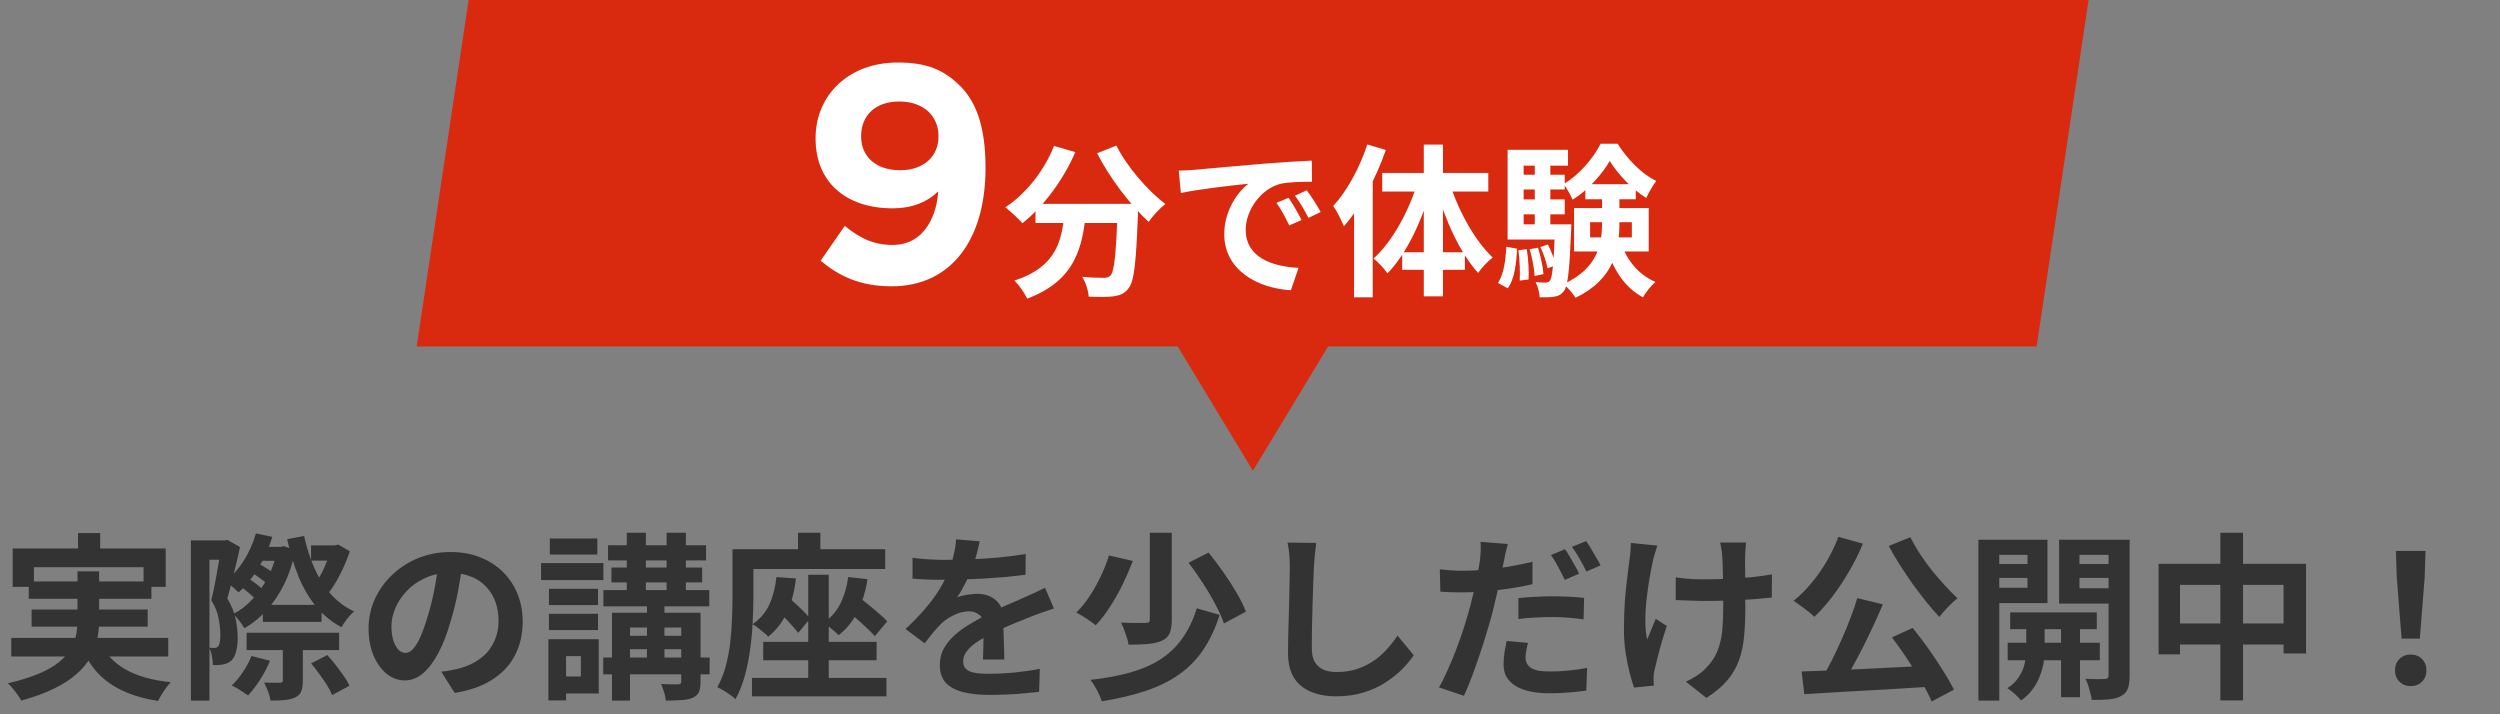
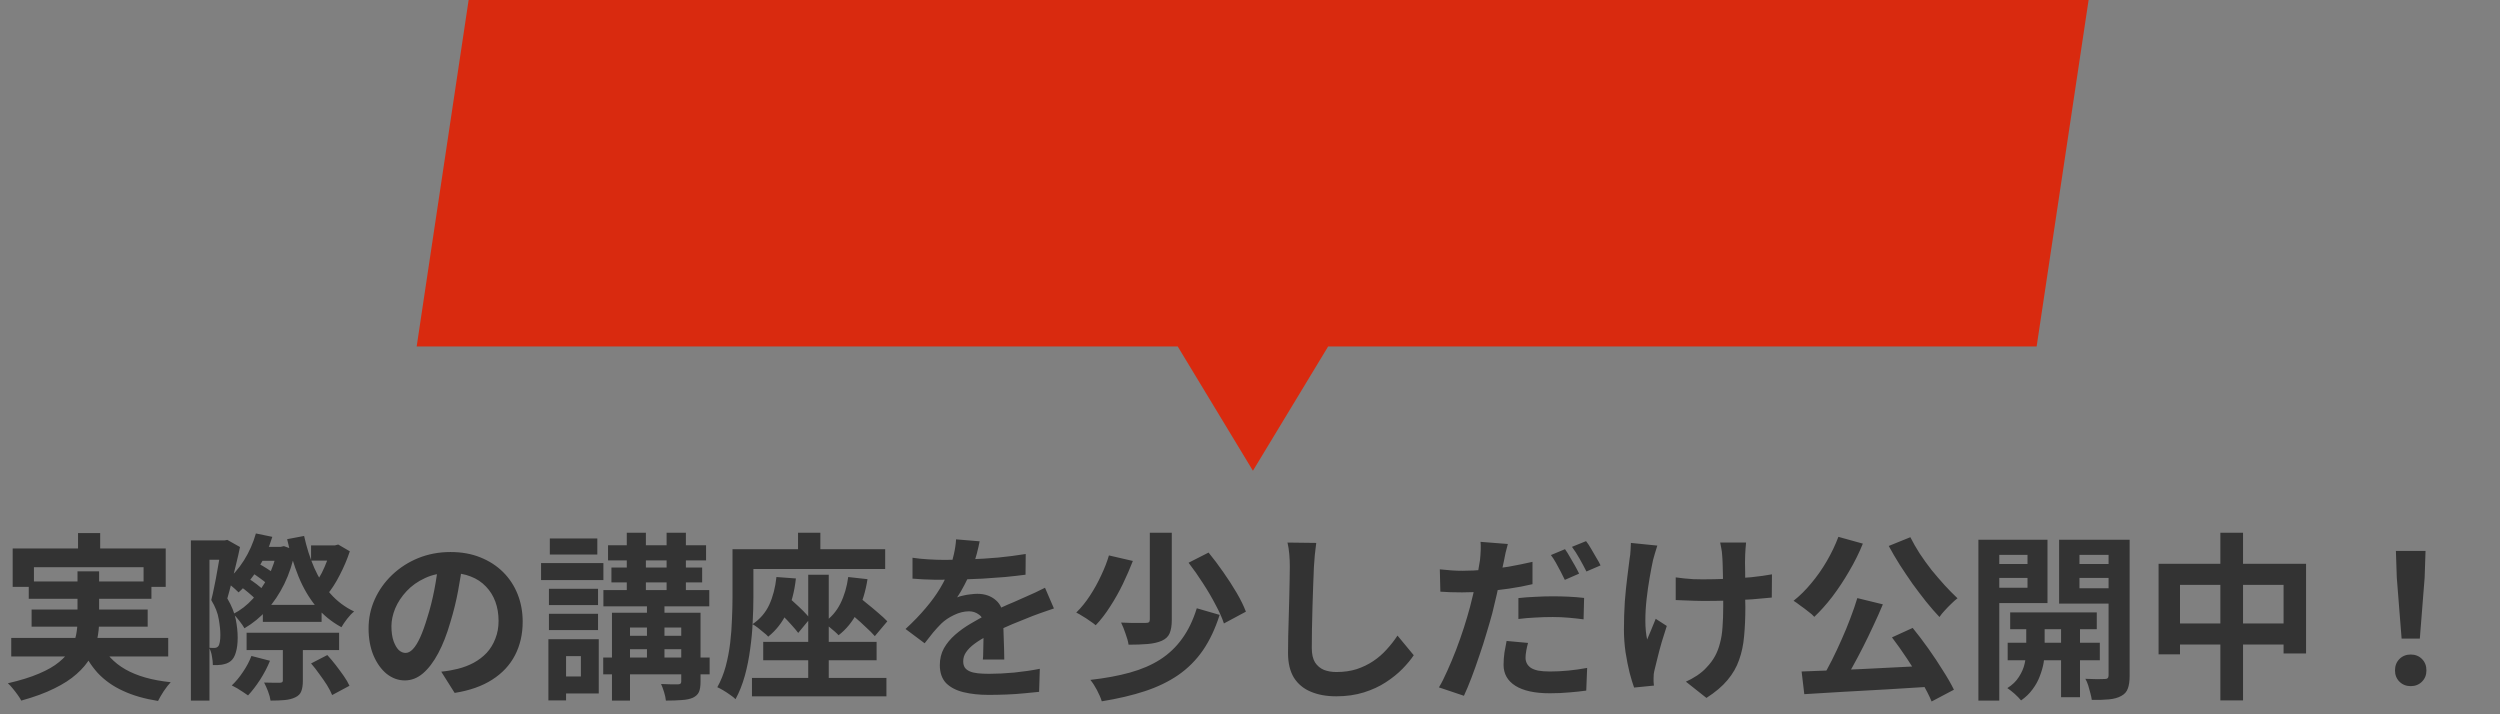
<svg xmlns="http://www.w3.org/2000/svg" width="336" height="96" viewBox="0 0 336 96" fill="none">
  <rect x="0" y="0" width="336" height="96" fill="#808080" stroke="none" />
  <path d="M10.488 71.648H13.464V75.464H10.488V71.648ZM1.704 73.712H22.272V78.872H19.296V76.232H4.56V78.872H1.704V73.712ZM3.864 78.152H20.352V80.48H3.864V78.152ZM1.512 85.736H22.608V88.232H1.512V85.736ZM4.248 81.92H19.848V84.224H4.248V81.92ZM13.416 86.24C14.136 87.824 15.28 89.064 16.848 89.96C18.416 90.856 20.448 91.432 22.944 91.688C22.656 91.992 22.344 92.392 22.008 92.888C21.688 93.384 21.432 93.824 21.24 94.208C19.416 93.92 17.84 93.464 16.512 92.84C15.184 92.232 14.056 91.432 13.128 90.44C12.216 89.432 11.456 88.216 10.848 86.792L13.416 86.24ZM10.416 76.784H13.32V83.456C13.32 84.288 13.232 85.12 13.056 85.952C12.896 86.784 12.592 87.592 12.144 88.376C11.712 89.144 11.096 89.88 10.296 90.584C9.512 91.288 8.512 91.936 7.296 92.528C6.08 93.136 4.6 93.68 2.856 94.16C2.744 93.936 2.584 93.68 2.376 93.392C2.184 93.12 1.968 92.84 1.728 92.552C1.504 92.264 1.28 92.024 1.056 91.832C2.72 91.448 4.112 91.016 5.232 90.536C6.368 90.056 7.272 89.536 7.944 88.976C8.632 88.416 9.152 87.832 9.504 87.224C9.856 86.6 10.096 85.976 10.224 85.352C10.352 84.712 10.416 84.064 10.416 83.408V76.784ZM35.328 81.296H43.224V83.576H35.328V81.296ZM33.144 85.04H45.576V87.368H33.144V85.04ZM34.248 73.496H38.064V75.368H34.248V73.496ZM33.744 76.928L34.632 75.704C35.032 75.896 35.44 76.128 35.856 76.4C36.272 76.656 36.592 76.888 36.816 77.096L35.904 78.488C35.664 78.248 35.336 77.984 34.92 77.696C34.52 77.392 34.128 77.136 33.744 76.928ZM32.304 78.824L33.336 77.72C33.704 77.944 34.088 78.208 34.488 78.512C34.888 78.816 35.2 79.088 35.424 79.328L34.368 80.552C34.144 80.312 33.832 80.024 33.432 79.688C33.048 79.352 32.672 79.064 32.304 78.824ZM41.808 89.168L43.992 88.04C44.36 88.44 44.736 88.888 45.12 89.384C45.504 89.88 45.864 90.368 46.2 90.848C46.536 91.328 46.792 91.768 46.968 92.168L44.64 93.416C44.48 93.016 44.248 92.568 43.944 92.072C43.64 91.592 43.296 91.096 42.912 90.584C42.544 90.056 42.176 89.584 41.808 89.168ZM37.272 73.496H37.728L38.16 73.4L39.696 73.952C39.36 75.632 38.864 77.144 38.208 78.488C37.552 79.816 36.776 80.976 35.88 81.968C34.984 82.96 33.976 83.784 32.856 84.44C32.696 84.152 32.464 83.816 32.16 83.432C31.872 83.048 31.6 82.744 31.344 82.52C32.32 82.024 33.2 81.344 33.984 80.48C34.784 79.616 35.472 78.624 36.048 77.504C36.624 76.368 37.032 75.16 37.272 73.88V73.496ZM41.808 73.304H45.384V75.344H41.808V73.304ZM34.392 71.696L36.6 72.152C36.136 73.672 35.504 75.08 34.704 76.376C33.92 77.672 33.04 78.752 32.064 79.616C31.936 79.488 31.768 79.328 31.56 79.136C31.352 78.944 31.136 78.76 30.912 78.584C30.688 78.392 30.488 78.24 30.312 78.128C31.256 77.376 32.08 76.44 32.784 75.32C33.488 74.2 34.024 72.992 34.392 71.696ZM44.472 73.304H45L45.456 73.184L47.016 74.096C46.664 75.168 46.208 76.24 45.648 77.312C45.104 78.384 44.52 79.28 43.896 80C43.72 79.744 43.48 79.464 43.176 79.16C42.872 78.84 42.6 78.592 42.36 78.416C42.68 78 42.976 77.528 43.248 77C43.52 76.456 43.76 75.904 43.968 75.344C44.176 74.768 44.344 74.24 44.472 73.76V73.304ZM38.016 86.144H40.704V91.496C40.704 92.088 40.632 92.56 40.488 92.912C40.36 93.264 40.088 93.536 39.672 93.728C39.272 93.92 38.8 94.04 38.256 94.088C37.728 94.136 37.096 94.16 36.36 94.16C36.312 93.792 36.2 93.376 36.024 92.912C35.848 92.464 35.672 92.072 35.496 91.736C35.944 91.752 36.376 91.76 36.792 91.76C37.224 91.76 37.504 91.76 37.632 91.76C37.776 91.744 37.872 91.72 37.92 91.688C37.984 91.64 38.016 91.56 38.016 91.448V86.144ZM33.792 88.16L36.288 88.808C35.936 89.672 35.488 90.528 34.944 91.376C34.4 92.208 33.864 92.904 33.336 93.464C33.16 93.336 32.936 93.184 32.664 93.008C32.408 92.832 32.144 92.664 31.872 92.504C31.6 92.344 31.36 92.216 31.152 92.12C31.696 91.608 32.2 91 32.664 90.296C33.144 89.592 33.52 88.88 33.792 88.16ZM40.872 72.032C41.208 73.568 41.664 75 42.24 76.328C42.816 77.64 43.544 78.8 44.424 79.808C45.32 80.816 46.376 81.608 47.592 82.184C47.304 82.408 46.992 82.736 46.656 83.168C46.336 83.584 46.08 83.96 45.888 84.296C44.56 83.576 43.424 82.648 42.48 81.512C41.536 80.36 40.752 79.024 40.128 77.504C39.504 75.968 38.992 74.288 38.592 72.464L40.872 72.032ZM25.656 72.632H30.576V75.224H28.152V94.16H25.656V72.632ZM29.76 72.632H30.192L30.552 72.56L32.256 73.52C32.112 74.24 31.936 75.016 31.728 75.848C31.536 76.664 31.336 77.472 31.128 78.272C30.936 79.056 30.744 79.776 30.552 80.432C31.128 81.408 31.504 82.336 31.68 83.216C31.856 84.096 31.944 84.92 31.944 85.688C31.944 86.472 31.864 87.128 31.704 87.656C31.56 88.184 31.336 88.576 31.032 88.832C30.856 88.976 30.664 89.088 30.456 89.168C30.264 89.232 30.048 89.288 29.808 89.336C29.648 89.352 29.464 89.368 29.256 89.384C29.048 89.384 28.832 89.384 28.608 89.384C28.608 89.048 28.568 88.664 28.488 88.232C28.424 87.784 28.296 87.392 28.104 87.056C28.248 87.072 28.376 87.08 28.488 87.08C28.616 87.08 28.728 87.08 28.824 87.08C29.032 87.08 29.2 87.008 29.328 86.864C29.424 86.752 29.496 86.56 29.544 86.288C29.592 86.016 29.616 85.696 29.616 85.328C29.616 84.72 29.544 84.016 29.4 83.216C29.272 82.4 28.936 81.544 28.392 80.648C28.536 80.104 28.672 79.496 28.8 78.824C28.944 78.152 29.072 77.48 29.184 76.808C29.312 76.12 29.424 75.488 29.52 74.912C29.616 74.32 29.696 73.832 29.76 73.448V72.632ZM62.184 75.56C62.024 76.776 61.816 78.072 61.56 79.448C61.304 80.824 60.96 82.216 60.528 83.624C60.064 85.24 59.52 86.632 58.896 87.8C58.272 88.968 57.584 89.872 56.832 90.512C56.096 91.136 55.288 91.448 54.408 91.448C53.528 91.448 52.712 91.152 51.96 90.56C51.224 89.952 50.632 89.12 50.184 88.064C49.752 87.008 49.536 85.808 49.536 84.464C49.536 83.072 49.816 81.76 50.376 80.528C50.936 79.296 51.712 78.208 52.704 77.264C53.712 76.304 54.88 75.552 56.208 75.008C57.552 74.464 59 74.192 60.552 74.192C62.04 74.192 63.376 74.432 64.56 74.912C65.76 75.392 66.784 76.056 67.632 76.904C68.48 77.752 69.128 78.744 69.576 79.88C70.024 81.016 70.248 82.24 70.248 83.552C70.248 85.232 69.904 86.736 69.216 88.064C68.528 89.392 67.504 90.488 66.144 91.352C64.8 92.216 63.12 92.808 61.104 93.128L59.304 90.272C59.768 90.224 60.176 90.168 60.528 90.104C60.88 90.04 61.216 89.968 61.536 89.888C62.304 89.696 63.016 89.424 63.672 89.072C64.344 88.704 64.928 88.256 65.424 87.728C65.92 87.184 66.304 86.552 66.576 85.832C66.864 85.112 67.008 84.32 67.008 83.456C67.008 82.512 66.864 81.648 66.576 80.864C66.288 80.08 65.864 79.4 65.304 78.824C64.744 78.232 64.064 77.784 63.264 77.48C62.464 77.16 61.544 77 60.504 77C59.224 77 58.096 77.232 57.12 77.696C56.144 78.144 55.32 78.728 54.648 79.448C53.976 80.168 53.464 80.944 53.112 81.776C52.776 82.608 52.608 83.4 52.608 84.152C52.608 84.952 52.704 85.624 52.896 86.168C53.088 86.696 53.32 87.096 53.592 87.368C53.88 87.624 54.184 87.752 54.504 87.752C54.84 87.752 55.168 87.584 55.488 87.248C55.824 86.896 56.152 86.368 56.472 85.664C56.792 84.96 57.112 84.072 57.432 83C57.8 81.848 58.112 80.616 58.368 79.304C58.624 77.992 58.808 76.712 58.92 75.464L62.184 75.56ZM81.72 73.28H94.896V75.32H81.72V73.28ZM81.096 79.304H95.328V81.488H81.096V79.304ZM81.072 88.376H95.376V90.632H81.072V88.376ZM83.52 85.448H93.12V87.248H83.52V85.448ZM82.176 76.28H94.368V78.272H82.176V76.28ZM84.24 71.6H86.808V80.264H84.24V71.6ZM89.592 71.6H92.184V80.264H89.592V71.6ZM86.952 80.408H89.304V89.696H86.952V80.408ZM91.56 82.352H94.152V91.616C94.152 92.224 94.08 92.688 93.936 93.008C93.792 93.328 93.52 93.584 93.12 93.776C92.72 93.952 92.216 94.056 91.608 94.088C91.016 94.136 90.312 94.16 89.496 94.16C89.464 93.824 89.384 93.448 89.256 93.032C89.128 92.616 88.992 92.248 88.848 91.928C89.312 91.944 89.768 91.96 90.216 91.976C90.68 91.976 90.992 91.976 91.152 91.976C91.312 91.96 91.416 91.928 91.464 91.88C91.528 91.816 91.56 91.72 91.56 91.592V82.352ZM82.248 82.352H92.496V84.344H84.672V94.16H82.248V82.352ZM73.776 79.136H80.376V81.32H73.776V79.136ZM73.896 72.368H80.28V74.528H73.896V72.368ZM73.776 82.496H80.376V84.68H73.776V82.496ZM72.72 75.68H81.096V77.96H72.72V75.68ZM75.12 85.904H80.472V93.2H75.12V90.92H78.072V88.184H75.12V85.904ZM73.704 85.904H76.08V94.136H73.704V85.904ZM108.624 77.24H111.384V92.336H108.624V77.24ZM102.576 86.264H117.816V88.736H102.576V86.264ZM101.064 91.112H119.136V93.584H101.064V91.112ZM104.352 77.552L106.968 77.744C106.776 79.504 106.376 81.032 105.768 82.328C105.16 83.624 104.32 84.704 103.248 85.568C103.12 85.408 102.92 85.224 102.648 85.016C102.392 84.792 102.128 84.576 101.856 84.368C101.584 84.16 101.344 84 101.136 83.888C102.144 83.216 102.896 82.344 103.392 81.272C103.888 80.184 104.208 78.944 104.352 77.552ZM103.992 81.608L105.528 79.904C105.912 80.208 106.312 80.56 106.728 80.96C107.16 81.344 107.568 81.728 107.952 82.112C108.336 82.496 108.64 82.84 108.864 83.144L107.28 85.064C107.056 84.76 106.76 84.408 106.392 84.008C106.024 83.592 105.632 83.176 105.216 82.76C104.8 82.344 104.392 81.96 103.992 81.608ZM114 77.552L116.592 77.84C116.336 79.488 115.888 80.952 115.248 82.232C114.608 83.512 113.76 84.56 112.704 85.376C112.56 85.216 112.368 85.032 112.128 84.824C111.888 84.616 111.64 84.408 111.384 84.2C111.128 83.976 110.904 83.8 110.712 83.672C111.672 83.032 112.416 82.184 112.944 81.128C113.472 80.072 113.824 78.88 114 77.552ZM113.328 81.608L114.96 79.832C115.408 80.2 115.904 80.608 116.448 81.056C116.992 81.488 117.512 81.92 118.008 82.352C118.52 82.784 118.936 83.168 119.256 83.504L117.576 85.496C117.272 85.144 116.872 84.744 116.376 84.296C115.896 83.832 115.384 83.368 114.84 82.904C114.312 82.424 113.808 81.992 113.328 81.608ZM107.256 71.6H110.256V75.848H107.256V71.6ZM99.96 73.808H118.968V76.472H99.96V73.808ZM98.448 73.808H101.256V80.36C101.256 81.336 101.224 82.416 101.16 83.6C101.112 84.768 101 85.976 100.824 87.224C100.664 88.456 100.424 89.656 100.104 90.824C99.784 91.976 99.368 93.024 98.856 93.968C98.68 93.792 98.44 93.6 98.136 93.392C97.848 93.184 97.544 92.984 97.224 92.792C96.904 92.6 96.632 92.456 96.408 92.36C96.888 91.496 97.264 90.56 97.536 89.552C97.808 88.528 98.008 87.48 98.136 86.408C98.264 85.32 98.344 84.256 98.376 83.216C98.424 82.176 98.448 81.216 98.448 80.336V73.808ZM131.664 72.752C131.584 73.184 131.456 73.744 131.28 74.432C131.104 75.12 130.848 75.896 130.512 76.76C130.256 77.352 129.96 77.968 129.624 78.608C129.304 79.232 128.976 79.792 128.64 80.288C128.848 80.192 129.112 80.112 129.432 80.048C129.752 79.968 130.08 79.912 130.416 79.88C130.768 79.832 131.08 79.808 131.352 79.808C132.36 79.808 133.192 80.096 133.848 80.672C134.52 81.248 134.856 82.104 134.856 83.24C134.856 83.56 134.856 83.952 134.856 84.416C134.872 84.88 134.888 85.368 134.904 85.88C134.92 86.376 134.936 86.864 134.952 87.344C134.968 87.824 134.976 88.256 134.976 88.64H132.096C132.128 88.368 132.144 88.048 132.144 87.68C132.16 87.296 132.168 86.896 132.168 86.48C132.184 86.064 132.192 85.664 132.192 85.28C132.208 84.88 132.216 84.52 132.216 84.2C132.216 83.432 132.008 82.904 131.592 82.616C131.192 82.312 130.744 82.16 130.248 82.16C129.576 82.16 128.896 82.328 128.208 82.664C127.536 82.984 126.968 83.368 126.504 83.816C126.152 84.168 125.792 84.56 125.424 84.992C125.072 85.424 124.688 85.912 124.272 86.456L121.704 84.536C122.744 83.576 123.64 82.648 124.392 81.752C125.16 80.856 125.808 79.968 126.336 79.088C126.864 78.208 127.296 77.328 127.632 76.448C127.872 75.808 128.064 75.144 128.208 74.456C128.368 73.752 128.464 73.096 128.496 72.488L131.664 72.752ZM122.64 74.96C123.248 75.056 123.952 75.128 124.752 75.176C125.552 75.224 126.256 75.248 126.864 75.248C127.92 75.248 129.072 75.224 130.32 75.176C131.584 75.128 132.864 75.048 134.16 74.936C135.456 74.808 136.688 74.648 137.856 74.456L137.832 77.24C136.984 77.352 136.064 77.456 135.072 77.552C134.096 77.632 133.096 77.704 132.072 77.768C131.064 77.816 130.096 77.856 129.168 77.888C128.24 77.904 127.416 77.912 126.696 77.912C126.376 77.912 125.976 77.912 125.496 77.912C125.032 77.896 124.552 77.88 124.056 77.864C123.56 77.832 123.088 77.8 122.64 77.768V74.96ZM141.648 81.776C141.392 81.856 141.088 81.96 140.736 82.088C140.4 82.2 140.056 82.32 139.704 82.448C139.368 82.56 139.064 82.672 138.792 82.784C138.024 83.088 137.112 83.456 136.056 83.888C135.016 84.32 133.928 84.824 132.792 85.4C132.072 85.784 131.464 86.16 130.968 86.528C130.472 86.896 130.096 87.272 129.84 87.656C129.584 88.024 129.456 88.432 129.456 88.88C129.456 89.216 129.528 89.496 129.672 89.72C129.816 89.928 130.032 90.096 130.32 90.224C130.608 90.352 130.968 90.44 131.4 90.488C131.832 90.536 132.344 90.56 132.936 90.56C133.96 90.56 135.088 90.504 136.32 90.392C137.552 90.264 138.696 90.096 139.752 89.888L139.656 92.984C139.144 93.048 138.496 93.112 137.712 93.176C136.928 93.256 136.112 93.312 135.264 93.344C134.432 93.376 133.632 93.392 132.864 93.392C131.616 93.392 130.496 93.272 129.504 93.032C128.512 92.792 127.728 92.384 127.152 91.808C126.592 91.216 126.312 90.408 126.312 89.384C126.312 88.552 126.496 87.8 126.864 87.128C127.248 86.456 127.752 85.848 128.376 85.304C129 84.76 129.68 84.272 130.416 83.84C131.168 83.392 131.904 82.984 132.624 82.616C133.36 82.232 134.024 81.904 134.616 81.632C135.208 81.36 135.76 81.12 136.272 80.912C136.8 80.688 137.304 80.464 137.784 80.24C138.248 80.032 138.696 79.832 139.128 79.64C139.56 79.432 140 79.216 140.448 78.992L141.648 81.776ZM154.536 71.6H157.488V83.312C157.488 84.064 157.392 84.664 157.2 85.112C157.024 85.544 156.672 85.88 156.144 86.12C155.632 86.344 155.008 86.488 154.272 86.552C153.536 86.616 152.672 86.648 151.68 86.648C151.616 86.216 151.48 85.72 151.272 85.16C151.08 84.584 150.88 84.088 150.672 83.672C151.12 83.688 151.568 83.704 152.016 83.72C152.464 83.72 152.864 83.72 153.216 83.72C153.568 83.72 153.816 83.72 153.96 83.72C154.184 83.72 154.336 83.688 154.416 83.624C154.496 83.56 154.536 83.432 154.536 83.24V71.6ZM159.744 75.632L162.432 74.264C163.088 75.064 163.744 75.936 164.4 76.88C165.056 77.808 165.656 78.736 166.2 79.664C166.744 80.592 167.16 81.44 167.448 82.208L164.496 83.792C164.256 83.056 163.88 82.216 163.368 81.272C162.872 80.312 162.304 79.344 161.664 78.368C161.04 77.392 160.4 76.48 159.744 75.632ZM160.848 81.752L163.92 82.64C163.328 84.496 162.576 86.088 161.664 87.416C160.752 88.728 159.648 89.832 158.352 90.728C157.072 91.608 155.584 92.328 153.888 92.888C152.192 93.448 150.256 93.904 148.08 94.256C147.936 93.792 147.72 93.288 147.432 92.744C147.144 92.2 146.848 91.744 146.544 91.376C148.544 91.152 150.32 90.824 151.872 90.392C153.424 89.96 154.776 89.376 155.928 88.64C157.096 87.888 158.08 86.952 158.88 85.832C159.696 84.712 160.352 83.352 160.848 81.752ZM149.04 74.648L152.256 75.392C151.872 76.384 151.424 77.416 150.912 78.488C150.4 79.544 149.832 80.552 149.208 81.512C148.6 82.472 147.952 83.312 147.264 84.032C147.04 83.84 146.768 83.64 146.448 83.432C146.144 83.208 145.824 83 145.488 82.808C145.168 82.6 144.888 82.44 144.648 82.328C145.32 81.672 145.936 80.912 146.496 80.048C147.072 79.168 147.576 78.256 148.008 77.312C148.456 76.368 148.8 75.48 149.04 74.648ZM176.904 72.968C176.84 73.464 176.776 74 176.712 74.576C176.664 75.152 176.624 75.68 176.592 76.16C176.576 76.816 176.544 77.616 176.496 78.56C176.464 79.488 176.432 80.464 176.4 81.488C176.384 82.512 176.36 83.52 176.328 84.512C176.312 85.504 176.304 86.368 176.304 87.104C176.304 87.904 176.448 88.544 176.736 89.024C177.04 89.488 177.44 89.824 177.936 90.032C178.432 90.224 178.992 90.32 179.616 90.32C180.608 90.32 181.512 90.192 182.328 89.936C183.144 89.664 183.888 89.304 184.56 88.856C185.232 88.408 185.832 87.888 186.36 87.296C186.904 86.704 187.392 86.08 187.824 85.424L190.008 88.064C189.624 88.64 189.12 89.248 188.496 89.888C187.872 90.528 187.128 91.128 186.264 91.688C185.416 92.248 184.432 92.704 183.312 93.056C182.192 93.408 180.952 93.584 179.592 93.584C178.28 93.584 177.136 93.376 176.16 92.96C175.2 92.56 174.448 91.936 173.904 91.088C173.376 90.224 173.112 89.112 173.112 87.752C173.112 87.096 173.12 86.352 173.136 85.52C173.152 84.672 173.176 83.792 173.208 82.88C173.24 81.968 173.264 81.08 173.28 80.216C173.296 79.336 173.312 78.544 173.328 77.84C173.344 77.136 173.352 76.576 173.352 76.16C173.352 75.584 173.328 75.024 173.28 74.48C173.232 73.92 173.152 73.4 173.04 72.92L176.904 72.968ZM202.656 73.112C202.56 73.448 202.456 73.848 202.344 74.312C202.248 74.76 202.176 75.12 202.128 75.392C202.016 75.936 201.872 76.6 201.696 77.384C201.536 78.168 201.36 79 201.168 79.88C200.976 80.744 200.776 81.584 200.568 82.4C200.344 83.232 200.08 84.144 199.776 85.136C199.488 86.128 199.168 87.128 198.816 88.136C198.48 89.144 198.136 90.112 197.784 91.04C197.432 91.968 197.088 92.792 196.752 93.512L193.392 92.384C193.76 91.776 194.136 91.032 194.52 90.152C194.92 89.272 195.312 88.336 195.696 87.344C196.08 86.336 196.432 85.336 196.752 84.344C197.072 83.336 197.344 82.416 197.568 81.584C197.712 81.008 197.856 80.424 198 79.832C198.144 79.24 198.272 78.664 198.384 78.104C198.512 77.544 198.616 77.024 198.696 76.544C198.792 76.048 198.864 75.624 198.912 75.272C198.96 74.824 198.992 74.376 199.008 73.928C199.024 73.48 199.016 73.112 198.984 72.824L202.656 73.112ZM196.536 76.712C197.512 76.712 198.528 76.664 199.584 76.568C200.64 76.472 201.704 76.336 202.776 76.16C203.848 75.968 204.912 75.752 205.968 75.512V78.512C204.976 78.752 203.92 78.952 202.8 79.112C201.68 79.272 200.576 79.4 199.488 79.496C198.4 79.576 197.4 79.616 196.488 79.616C195.912 79.616 195.392 79.608 194.928 79.592C194.464 79.56 194.016 79.536 193.584 79.52L193.512 76.52C194.136 76.584 194.672 76.632 195.12 76.664C195.568 76.696 196.04 76.712 196.536 76.712ZM204.072 80.384C204.744 80.304 205.488 80.248 206.304 80.216C207.12 80.168 207.912 80.144 208.68 80.144C209.368 80.144 210.064 80.16 210.768 80.192C211.488 80.224 212.2 80.28 212.904 80.36L212.832 83.24C212.24 83.16 211.584 83.088 210.864 83.024C210.16 82.96 209.44 82.928 208.704 82.928C207.872 82.928 207.08 82.952 206.328 83C205.576 83.032 204.824 83.096 204.072 83.192V80.384ZM205.368 86.408C205.272 86.744 205.192 87.096 205.128 87.464C205.064 87.832 205.032 88.144 205.032 88.4C205.032 88.672 205.088 88.92 205.2 89.144C205.312 89.368 205.488 89.568 205.728 89.744C205.968 89.904 206.296 90.032 206.712 90.128C207.144 90.208 207.68 90.248 208.32 90.248C209.12 90.248 209.936 90.208 210.768 90.128C211.6 90.048 212.448 89.928 213.312 89.768L213.192 92.816C212.52 92.912 211.776 92.992 210.96 93.056C210.144 93.136 209.256 93.176 208.296 93.176C206.28 93.176 204.736 92.84 203.664 92.168C202.608 91.496 202.08 90.56 202.08 89.36C202.08 88.8 202.12 88.24 202.2 87.68C202.296 87.12 202.392 86.608 202.488 86.144L205.368 86.408ZM210.336 73.808C210.544 74.096 210.76 74.44 210.984 74.84C211.224 75.24 211.456 75.64 211.68 76.04C211.904 76.44 212.088 76.792 212.232 77.096L210.312 77.936C210.152 77.6 209.968 77.232 209.76 76.832C209.552 76.432 209.336 76.032 209.112 75.632C208.888 75.232 208.664 74.888 208.44 74.6L210.336 73.808ZM213.168 72.728C213.392 73.016 213.624 73.368 213.864 73.784C214.104 74.184 214.336 74.584 214.56 74.984C214.8 75.368 214.984 75.704 215.112 75.992L213.216 76.808C212.96 76.296 212.656 75.728 212.304 75.104C211.952 74.48 211.608 73.944 211.272 73.496L213.168 72.728ZM234.672 72.92C234.64 73.176 234.616 73.448 234.6 73.736C234.584 74.008 234.568 74.28 234.552 74.552C234.536 74.776 234.528 75.12 234.528 75.584C234.544 76.032 234.552 76.544 234.552 77.12C234.552 77.68 234.552 78.256 234.552 78.848C234.552 79.424 234.552 79.96 234.552 80.456C234.568 80.952 234.576 81.336 234.576 81.608C234.576 83.032 234.52 84.328 234.408 85.496C234.312 86.648 234.088 87.712 233.736 88.688C233.4 89.664 232.88 90.568 232.176 91.4C231.488 92.232 230.544 93.032 229.344 93.8L226.584 91.616C227.032 91.424 227.528 91.152 228.072 90.8C228.616 90.432 229.048 90.064 229.368 89.696C229.832 89.216 230.208 88.712 230.496 88.184C230.784 87.656 231.008 87.072 231.168 86.432C231.344 85.792 231.456 85.08 231.504 84.296C231.568 83.512 231.6 82.608 231.6 81.584C231.6 81.152 231.6 80.608 231.6 79.952C231.6 79.296 231.592 78.616 231.576 77.912C231.56 77.208 231.544 76.56 231.528 75.968C231.512 75.36 231.488 74.896 231.456 74.576C231.44 74.272 231.4 73.968 231.336 73.664C231.288 73.36 231.24 73.112 231.192 72.92H234.672ZM225.216 77.6C225.6 77.648 225.992 77.696 226.392 77.744C226.792 77.776 227.192 77.808 227.592 77.84C228.008 77.856 228.424 77.864 228.84 77.864C229.88 77.864 230.968 77.84 232.104 77.792C233.24 77.744 234.336 77.672 235.392 77.576C236.448 77.464 237.368 77.336 238.152 77.192L238.128 80.312C237.376 80.392 236.488 80.472 235.464 80.552C234.44 80.616 233.36 80.672 232.224 80.72C231.104 80.752 230 80.768 228.912 80.768C228.576 80.768 228.192 80.76 227.76 80.744C227.328 80.728 226.896 80.712 226.464 80.696C226.032 80.68 225.616 80.664 225.216 80.648V77.6ZM222.744 73.328C222.648 73.616 222.544 73.952 222.432 74.336C222.32 74.704 222.232 75.016 222.168 75.272C222.024 75.928 221.872 76.72 221.712 77.648C221.552 78.56 221.416 79.512 221.304 80.504C221.192 81.496 221.136 82.472 221.136 83.432C221.136 84.376 221.216 85.216 221.376 85.952C221.536 85.584 221.72 85.144 221.928 84.632C222.136 84.104 222.336 83.616 222.528 83.168L224.016 84.128C223.792 84.816 223.568 85.528 223.344 86.264C223.136 86.984 222.952 87.672 222.792 88.328C222.632 88.968 222.496 89.52 222.384 89.984C222.336 90.16 222.296 90.368 222.264 90.608C222.248 90.832 222.24 91.016 222.24 91.16C222.24 91.272 222.24 91.424 222.24 91.616C222.256 91.808 222.272 91.984 222.288 92.144L219.624 92.408C219.448 91.928 219.248 91.272 219.024 90.44C218.816 89.592 218.632 88.664 218.472 87.656C218.328 86.632 218.256 85.624 218.256 84.632C218.256 83.32 218.296 82.056 218.376 80.84C218.472 79.624 218.584 78.52 218.712 77.528C218.84 76.52 218.944 75.696 219.024 75.056C219.088 74.72 219.128 74.368 219.144 74C219.16 73.616 219.176 73.272 219.192 72.968L222.744 73.328ZM249.624 80.384L253.056 81.224C252.672 82.152 252.248 83.104 251.784 84.08C251.336 85.056 250.872 86.016 250.392 86.96C249.912 87.904 249.432 88.808 248.952 89.672C248.488 90.52 248.032 91.288 247.584 91.976L244.896 91.136C245.328 90.4 245.768 89.592 246.216 88.712C246.664 87.816 247.096 86.896 247.512 85.952C247.944 84.992 248.336 84.04 248.688 83.096C249.056 82.136 249.368 81.232 249.624 80.384ZM242.136 90.248C243.256 90.2 244.52 90.152 245.928 90.104C247.336 90.04 248.824 89.976 250.392 89.912C251.96 89.832 253.552 89.752 255.168 89.672C256.8 89.592 258.408 89.512 259.992 89.432L259.896 92.264C257.848 92.392 255.776 92.52 253.68 92.648C251.584 92.776 249.576 92.888 247.656 92.984C245.752 93.096 244.032 93.2 242.496 93.296L242.136 90.248ZM254.28 85.664L257.064 84.392C257.768 85.256 258.472 86.184 259.176 87.176C259.88 88.168 260.528 89.144 261.12 90.104C261.728 91.048 262.224 91.912 262.608 92.696L259.608 94.28C259.288 93.496 258.832 92.608 258.24 91.616C257.648 90.608 257.008 89.584 256.32 88.544C255.632 87.504 254.952 86.544 254.28 85.664ZM247.08 72.152L250.368 73.064C249.856 74.328 249.24 75.568 248.52 76.784C247.816 78 247.064 79.136 246.264 80.192C245.464 81.232 244.656 82.136 243.84 82.904C243.648 82.68 243.376 82.44 243.024 82.184C242.688 81.912 242.336 81.648 241.968 81.392C241.616 81.12 241.312 80.904 241.056 80.744C241.888 80.088 242.68 79.304 243.432 78.392C244.2 77.48 244.896 76.488 245.52 75.416C246.144 74.344 246.664 73.256 247.08 72.152ZM256.752 72.2C257.104 72.904 257.52 73.632 258 74.384C258.496 75.136 259.032 75.88 259.608 76.616C260.2 77.336 260.792 78.024 261.384 78.68C261.976 79.32 262.544 79.896 263.088 80.408C262.832 80.6 262.552 80.848 262.248 81.152C261.944 81.44 261.648 81.744 261.36 82.064C261.072 82.368 260.84 82.656 260.664 82.928C260.088 82.32 259.496 81.64 258.888 80.888C258.28 80.12 257.672 79.32 257.064 78.488C256.472 77.64 255.896 76.784 255.336 75.92C254.792 75.056 254.296 74.208 253.848 73.376L256.752 72.2ZM270.168 82.304H281.808V84.56H270.168V82.304ZM269.832 86.384H282.216V88.736H269.832V86.384ZM277.008 83H279.552V93.704H277.008V83ZM272.328 83.12H274.8V87.704C274.8 88.104 274.752 88.576 274.656 89.12C274.56 89.664 274.392 90.248 274.152 90.872C273.928 91.48 273.608 92.064 273.192 92.624C272.776 93.2 272.256 93.704 271.632 94.136C271.424 93.88 271.136 93.584 270.768 93.248C270.4 92.928 270.072 92.672 269.784 92.48C270.456 92.064 270.976 91.56 271.344 90.968C271.728 90.376 271.984 89.784 272.112 89.192C272.256 88.6 272.328 88.104 272.328 87.704V83.12ZM267.336 75.8H273.36V77.672H267.336V75.8ZM278.472 75.8H284.52V77.672H278.472V75.8ZM283.392 72.536H286.224V90.8C286.224 91.536 286.144 92.112 285.984 92.528C285.84 92.96 285.544 93.296 285.096 93.536C284.664 93.776 284.128 93.928 283.488 93.992C282.848 94.056 282.064 94.08 281.136 94.064C281.104 93.808 281.04 93.504 280.944 93.152C280.864 92.816 280.768 92.472 280.656 92.12C280.544 91.768 280.416 91.472 280.272 91.232C280.816 91.248 281.344 91.264 281.856 91.28C282.368 91.28 282.72 91.272 282.912 91.256C283.088 91.256 283.208 91.216 283.272 91.136C283.352 91.056 283.392 90.936 283.392 90.776V72.536ZM267.6 72.536H275.184V81.056H267.6V78.992H272.496V74.576H267.6V72.536ZM284.88 72.536V74.576H279.48V79.064H284.88V81.128H276.744V72.536H284.88ZM265.896 72.536H268.704V94.16H265.896V72.536ZM290.112 75.776H309.936V87.824H306.912V78.608H292.992V87.944H290.112V75.776ZM291.6 83.792H308.592V86.624H291.6V83.792ZM298.416 71.6H301.464V94.136H298.416V71.6ZM322.776 85.832L322.128 77.624L322.008 74.048H325.992L325.872 77.624L325.224 85.832H322.776ZM324 92.216C323.392 92.216 322.888 92.016 322.488 91.616C322.088 91.216 321.888 90.712 321.888 90.104C321.888 89.48 322.088 88.968 322.488 88.568C322.888 88.168 323.392 87.968 324 87.968C324.608 87.968 325.112 88.168 325.512 88.568C325.912 88.968 326.112 89.48 326.112 90.104C326.112 90.712 325.912 91.216 325.512 91.616C325.112 92.016 324.608 92.216 324 92.216Z" fill="#333333" />
  <path d="M158.287 46.568H56L62.984 0H280.708L273.724 46.568H178.5L168.393 63.268L158.287 46.568Z" fill="#D92A0F" />
-   <path d="M119.934 32.92C124.574 32.92 125.934 28.44 126.094 25.76H126.054C124.614 27.16 122.574 28 119.974 28C113.694 28 109.614 24.48 109.614 18.64V18.56C109.614 12.72 114.134 8.4 120.654 8.4C124.534 8.4 126.814 9.36 129.014 11.52C131.094 13.6 132.454 16.8 132.454 22.52V22.6C132.454 32.04 127.974 38.48 119.814 38.48C115.574 38.48 112.734 37.08 110.294 35.04L113.534 30.36C115.654 32.08 117.494 32.92 119.934 32.92ZM120.974 22.88C124.254 22.88 126.134 20.92 126.134 18.36V18.28C126.134 15.6 124.134 13.64 120.854 13.64C117.574 13.64 115.734 15.6 115.734 18.28V18.36C115.734 21.04 117.734 22.88 120.974 22.88ZM139.174 27.396H151.076V29.97H139.174V27.396ZM150.218 27.396H152.99C152.99 27.396 152.968 28.21 152.946 28.54C152.704 35.228 152.44 37.846 151.67 38.748C151.12 39.496 150.504 39.694 149.668 39.826C148.898 39.936 147.622 39.914 146.324 39.87C146.28 39.1 145.928 37.956 145.444 37.208C146.676 37.318 147.82 37.34 148.37 37.34C148.766 37.34 149.008 37.274 149.25 37.032C149.778 36.46 150.02 33.996 150.218 27.88V27.396ZM141.66 19.608L144.52 20.444C142.87 24.272 140.186 27.814 137.414 29.992C136.908 29.42 135.764 28.364 135.126 27.858C137.898 26.032 140.34 22.952 141.66 19.608ZM150.042 19.564C151.428 22.358 154.2 25.57 156.62 27.418C155.894 27.99 154.882 29.068 154.376 29.816C151.89 27.528 149.184 23.964 147.446 20.598L150.042 19.564ZM143.112 28.144H145.972C145.554 33.094 144.608 37.692 138.052 40.134C137.722 39.408 136.952 38.286 136.336 37.714C142.232 35.778 142.76 32.06 143.112 28.144ZM158.424 22.93C159.282 22.908 160.162 22.864 160.58 22.82C162.406 22.644 166.036 22.336 170.062 21.984C172.35 21.808 174.748 21.654 176.31 21.588L176.332 24.426C175.144 24.426 173.252 24.448 172.064 24.712C169.424 25.416 167.422 28.276 167.422 30.894C167.422 34.502 170.81 35.822 174.528 35.998L173.494 39.012C168.896 38.726 164.54 36.24 164.54 31.466C164.54 28.32 166.322 25.812 167.796 24.69C165.75 24.91 161.24 25.394 158.71 25.944L158.424 22.93ZM173.186 26.582C173.714 27.352 174.506 28.694 174.924 29.574L173.274 30.3C172.702 29.112 172.24 28.232 171.558 27.264L173.186 26.582ZM175.628 25.57C176.2 26.34 177.036 27.638 177.498 28.496L175.848 29.288C175.254 28.1 174.748 27.264 174.044 26.296L175.628 25.57ZM183.768 19.41L186.254 20.158C184.956 23.898 182.866 27.88 180.622 30.41C180.38 29.794 179.654 28.32 179.192 27.682C181.04 25.658 182.756 22.534 183.768 19.41ZM181.986 25.482L184.472 22.974L184.494 22.996V39.958H181.986V25.482ZM191.358 19.432H193.932V39.826H191.358V19.432ZM185.77 23.238H200.026V25.746H185.77V23.238ZM188.454 33.908H196.88V36.262H188.454V33.908ZM194.856 24.646C196.022 28.386 198.244 32.368 200.62 34.612C200.004 35.074 199.124 35.976 198.662 36.68C196.242 34.04 194.196 29.53 192.986 25.196L194.856 24.646ZM190.544 24.448L192.436 24.976C191.182 29.53 189.092 34.062 186.474 36.746C186.056 36.108 185.176 35.184 184.604 34.744C187.112 32.5 189.378 28.364 190.544 24.448ZM213.71 29.86V31.906H219.32V29.86H213.71ZM211.554 27.968H221.586V33.798H211.554V27.968ZM216.35 21.632C215.338 23.392 213.424 25.57 211.356 26.846C211.092 26.208 210.564 25.284 210.146 24.734C212.192 23.568 214.194 21.214 215.118 19.322H217.406C218.704 21.368 220.64 23.392 222.598 24.316C222.136 24.932 221.586 25.878 221.256 26.604C219.386 25.46 217.428 23.392 216.35 21.632ZM215.316 25.658H217.648V29.948C217.648 33.49 216.988 37.494 211.752 40.024C211.422 39.474 210.674 38.616 210.146 38.176C214.766 36.064 215.316 32.786 215.316 29.926V25.658ZM217.868 32.654C218.638 34.964 220.244 36.944 222.488 37.89C221.938 38.352 221.168 39.32 220.816 39.958C218.352 38.66 216.768 36.152 215.866 33.16L217.868 32.654ZM213.072 24.756H219.848V26.78H213.072V24.756ZM203.854 23.48H210.3V25.46H203.854V23.48ZM203.854 26.802H210.3V28.804H203.854V26.802ZM202.622 30.146H210.146V32.192H202.622V30.146ZM206.274 21.368H208.364V31.29H206.274V21.368ZM207.022 33.204L208.034 32.852C208.496 33.732 208.914 34.898 209.09 35.646L207.99 36.064C207.858 35.272 207.44 34.084 207.022 33.204ZM205.592 33.49L206.714 33.292C207.066 34.436 207.374 35.888 207.44 36.834L206.252 37.098C206.208 36.13 205.922 34.634 205.592 33.49ZM204.074 33.622L205.196 33.49C205.416 34.788 205.504 36.482 205.438 37.56L204.25 37.714C204.316 36.592 204.25 34.942 204.074 33.622ZM202.446 33.16L203.898 33.424C203.788 35.47 203.546 37.516 202.644 38.748L201.324 38.022C202.094 36.9 202.358 35.03 202.446 33.16ZM202.622 20.136H210.74V22.27H204.778V31.554H202.622V20.136ZM209.002 30.146H211.18C211.18 30.146 211.18 30.74 211.158 31.026C210.938 36.372 210.718 38.44 210.19 39.122C209.816 39.606 209.42 39.804 208.892 39.87C208.43 39.958 207.704 39.98 206.934 39.958C206.89 39.32 206.692 38.462 206.384 37.912C206.978 37.978 207.462 37.978 207.726 37.978C207.99 37.978 208.144 37.912 208.32 37.714C208.628 37.274 208.826 35.514 209.002 30.52V30.146Z" fill="white" />
</svg>